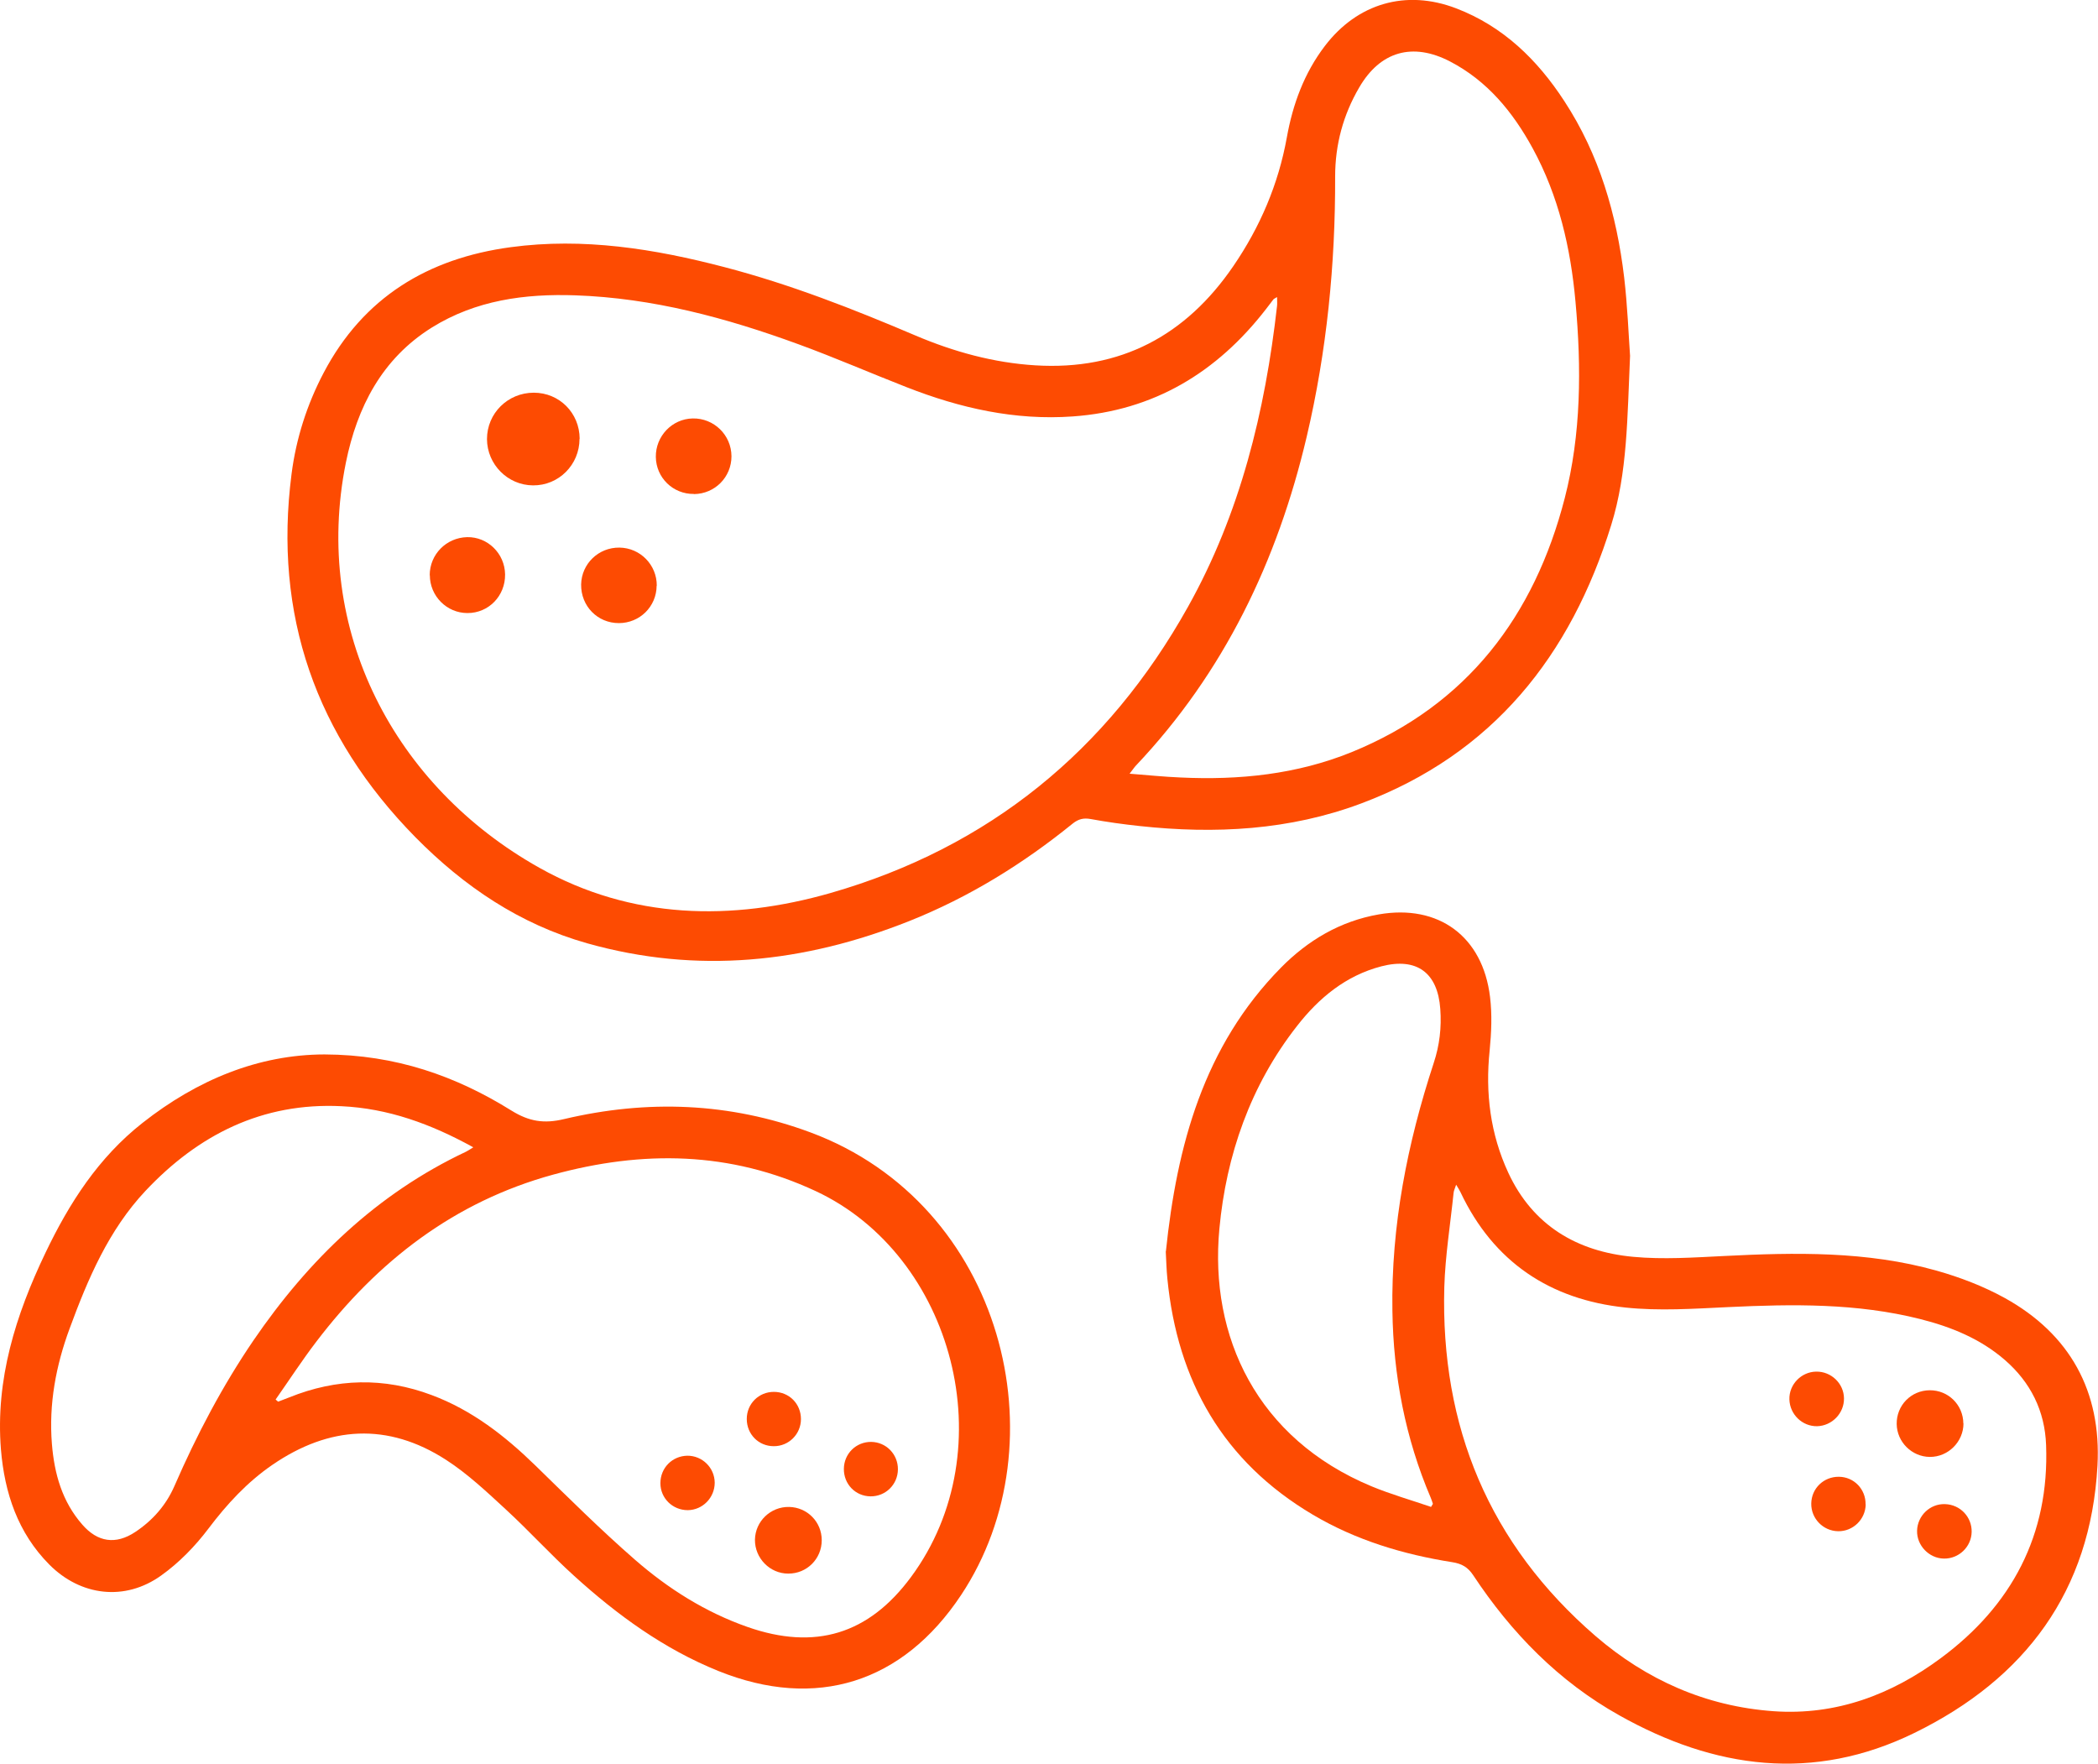
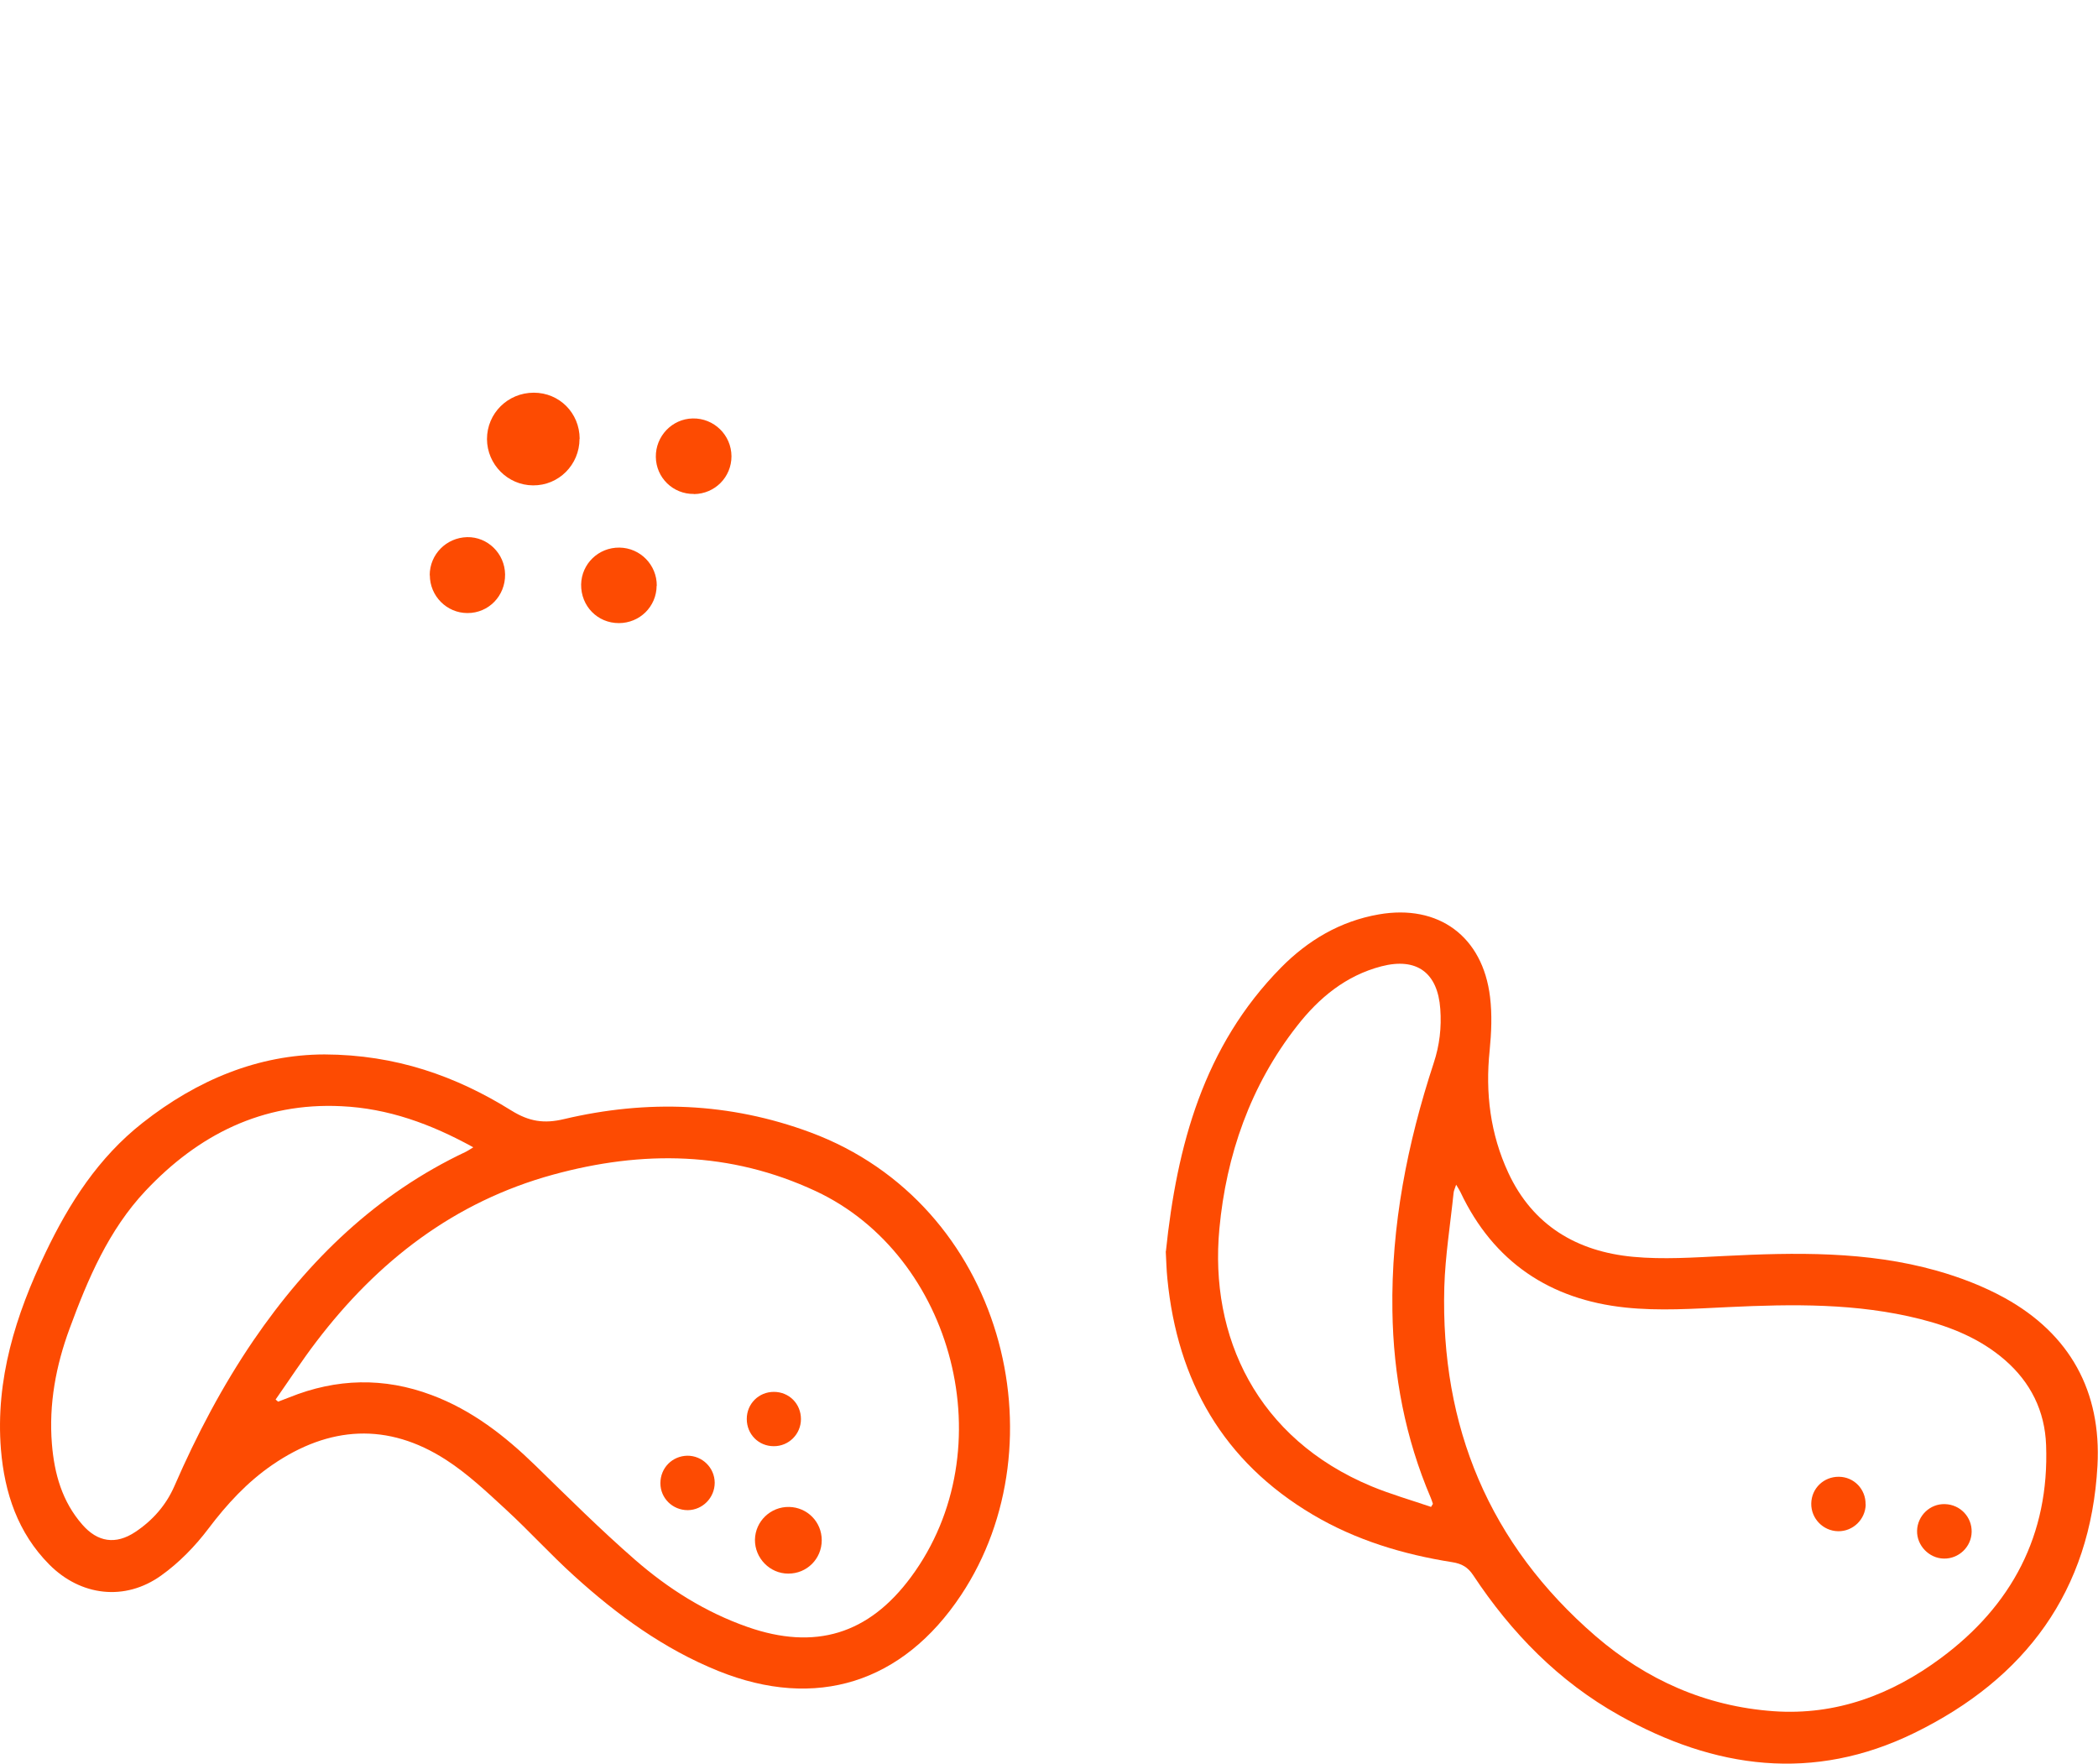
<svg xmlns="http://www.w3.org/2000/svg" id="Layer_2" data-name="Layer 2" viewBox="0 0 156.43 131.51">
  <defs>
    <style>
      .cls-1 {
        fill: #fd4b02;
      }
    </style>
  </defs>
  <g id="Capa_1" data-name="Capa 1">
    <g>
-       <path class="cls-1" d="M121.54,26.52c-.21,4.64-.19,8.71-1.4,12.61-3.02,9.76-8.83,17.09-18.63,20.77-5.35,2.01-10.91,2.3-16.54,1.69-1.22-.13-2.44-.3-3.64-.52-.54-.1-.92,0-1.34,.33-3.71,3.01-7.74,5.5-12.18,7.27-7.83,3.12-15.82,3.98-24.04,1.66-5.02-1.42-9.18-4.24-12.8-7.91-7.42-7.55-10.59-16.56-9.23-27.09,.34-2.64,1.15-5.17,2.39-7.53,2.96-5.63,7.78-8.54,13.95-9.37,5.42-.73,10.72,.12,15.95,1.49,4.9,1.28,9.59,3.12,14.24,5.1,2.85,1.21,5.82,2.03,8.93,2.22,6.35,.39,11.22-2.22,14.76-7.4,1.99-2.91,3.36-6.1,3.99-9.6,.44-2.46,1.29-4.79,2.84-6.82,2.42-3.17,6.04-4.23,9.78-2.8,3.5,1.34,6.06,3.83,8.07,6.92,2.61,3.99,3.9,8.45,4.46,13.14,.25,2.14,.33,4.29,.44,5.85Zm-26.32-4.37c-.18,.11-.24,.13-.27,.17-.19,.24-.36,.48-.55,.72-3.66,4.73-8.37,7.58-14.41,8.01-4.31,.31-8.41-.62-12.39-2.18-2.69-1.05-5.35-2.21-8.06-3.2-5.38-1.97-10.87-3.45-16.64-3.65-3.77-.13-7.42,.36-10.7,2.4-3.73,2.33-5.57,5.94-6.41,10.07-2.52,12.5,3.62,24.16,14.44,30.22,6.85,3.84,14.31,3.99,21.71,1.87,11.79-3.39,20.65-10.62,26.63-21.32,3.9-6.97,5.76-14.58,6.65-22.46,.02-.18,0-.36,0-.65Zm-10.98,35.54c1.38,.11,2.57,.23,3.77,.28,4.38,.21,8.68-.23,12.77-1.89,8.61-3.51,13.63-10.17,15.89-18.94,1.23-4.77,1.25-9.73,.8-14.65-.36-4-1.25-7.87-3.19-11.43-1.48-2.71-3.38-5.03-6.17-6.48-2.78-1.44-5.2-.76-6.77,1.95-1.19,2.04-1.79,4.25-1.79,6.63,.02,6.54-.62,13.02-2.12,19.4-2.18,9.26-6.16,17.58-12.75,24.54-.12,.13-.22,.29-.45,.58Z" />
      <path class="cls-1" d="M24.19,78.62c5.32,.02,9.81,1.61,13.95,4.19,1.31,.81,2.42,.99,3.92,.63,6.19-1.46,12.32-1.25,18.36,.99,14.43,5.36,18.79,23.14,11.24,34.5-4.35,6.55-10.81,8.6-18.1,5.66-4.06-1.64-7.53-4.17-10.74-7.08-1.76-1.59-3.36-3.36-5.1-4.96-1.42-1.31-2.85-2.66-4.46-3.7-4.35-2.81-8.72-2.53-12.95,.37-1.88,1.29-3.4,2.94-4.78,4.77-.99,1.31-2.18,2.53-3.51,3.48-2.7,1.94-6.01,1.54-8.35-.82-2.34-2.36-3.33-5.33-3.6-8.57-.42-5.23,1.1-10.03,3.32-14.67,1.77-3.7,3.94-7.09,7.23-9.68,4.1-3.23,8.67-5.1,13.58-5.11Zm-3.65,25.72c.07,.06,.13,.12,.2,.17,.28-.11,.55-.21,.83-.32,3.52-1.42,7.06-1.51,10.62-.17,3,1.12,5.46,3.04,7.73,5.25,2.44,2.38,4.86,4.79,7.43,7.03,2.48,2.16,5.25,3.91,8.39,5.01,5.03,1.76,9.03,.55,12.19-3.73,7.04-9.53,3.15-23.98-7.11-28.77-6.39-2.98-12.92-3.05-19.57-1.23-7.38,2.02-13.09,6.45-17.66,12.45-1.07,1.4-2.03,2.88-3.04,4.32Zm14.74-18.8c-3.17-1.75-6.36-2.9-9.83-3.06-5.89-.29-10.67,2.13-14.61,6.32-2.74,2.92-4.29,6.56-5.65,10.26-1.02,2.76-1.56,5.63-1.32,8.6,.18,2.22,.76,4.3,2.27,6.02,1.14,1.31,2.49,1.51,3.94,.55,1.3-.86,2.31-2.01,2.93-3.44,1.65-3.79,3.56-7.43,5.89-10.85,4.11-6.01,9.19-10.93,15.85-14.07,.14-.07,.27-.16,.53-.32Z" />
      <path class="cls-1" d="M86.93,93.31c.82-7.89,2.81-15.3,8.58-21.16,2.01-2.04,4.42-3.47,7.29-3.97,4.46-.78,7.76,1.64,8.3,6.16,.16,1.31,.1,2.67-.03,3.99-.33,3.17,.05,6.22,1.39,9.11,1.83,3.94,5.13,5.88,9.31,6.27,2.24,.21,4.52,.05,6.77-.06,5.33-.27,10.66-.37,15.85,1.09,1.74,.49,3.49,1.16,5.07,2.03,4.89,2.7,7.23,6.99,6.93,12.51-.51,9.35-5.37,15.88-13.65,19.93-7.54,3.69-14.9,2.68-22-1.31-4.52-2.53-8.05-6.15-10.89-10.44-.4-.61-.86-.87-1.56-.98-3.67-.58-7.19-1.64-10.4-3.54-6.69-3.96-10.1-9.96-10.85-17.6-.07-.68-.08-1.36-.12-2.04Zm21.64-4.97c-.09,.28-.18,.45-.19,.62-.24,2.33-.62,4.66-.69,7-.29,10.41,3.35,19.18,11.28,26.03,3.8,3.27,8.22,5.24,13.27,5.6,4.67,.33,8.8-1.24,12.46-3.95,5.3-3.92,8.11-9.2,7.86-15.89-.09-2.54-1.15-4.69-3.1-6.37-1.82-1.57-3.99-2.45-6.29-3.03-4.72-1.19-9.51-1.12-14.32-.89-2.55,.12-5.14,.3-7.67,.03-5.6-.59-9.82-3.39-12.28-8.59-.08-.17-.18-.32-.33-.57Zm-1.87,24.02c.05-.08,.09-.15,.14-.23-.05-.15-.1-.31-.16-.45-1.9-4.45-2.79-9.12-2.86-13.94-.1-6.34,1.11-12.48,3.08-18.48,.44-1.33,.59-2.65,.49-4.03-.19-2.71-1.76-3.86-4.39-3.18-2.65,.69-4.66,2.35-6.3,4.46-3.47,4.43-5.27,9.63-5.78,15.1-.76,8.06,2.81,15.66,11.34,19.21,1.45,.6,2.96,1.03,4.45,1.54Z" />
      <path class="cls-1" d="M43.21,32.72c0,1.93-1.55,3.49-3.47,3.47-1.88-.01-3.42-1.56-3.43-3.45,0-1.92,1.55-3.46,3.49-3.46,1.91,0,3.41,1.51,3.42,3.43Z" />
      <path class="cls-1" d="M32.04,42.89c0-1.55,1.23-2.8,2.79-2.84,1.53-.03,2.81,1.22,2.83,2.78,.02,1.6-1.23,2.89-2.81,2.88-1.54,0-2.8-1.27-2.8-2.82Z" />
      <path class="cls-1" d="M48.96,43.67c-.01,1.56-1.26,2.79-2.82,2.79-1.59,0-2.83-1.27-2.81-2.88,.03-1.55,1.3-2.77,2.86-2.75,1.55,.02,2.79,1.29,2.78,2.84Z" />
      <path class="cls-1" d="M51.74,36.83c-1.56,.02-2.82-1.21-2.84-2.76-.02-1.55,1.21-2.84,2.75-2.87,1.58-.03,2.88,1.23,2.89,2.82,0,1.55-1.23,2.8-2.79,2.82Z" />
      <path class="cls-1" d="M58.77,117.33c-1.37,0-2.49-1.15-2.48-2.52,.02-1.38,1.17-2.48,2.55-2.45,1.36,.03,2.43,1.12,2.43,2.48,0,1.39-1.11,2.5-2.5,2.49Z" />
      <path class="cls-1" d="M51.24,108.54c1.12-.01,2.04,.89,2.05,2.01,0,1.12-.9,2.04-2.01,2.05-1.13,0-2.04-.89-2.04-2.01,0-1.14,.88-2.03,2.01-2.05Z" />
      <path class="cls-1" d="M59.72,105.81c0,1.12-.91,2.03-2.03,2.02-1.13,0-2.01-.89-2.01-2.03,0-1.13,.89-2.02,2.02-2.02,1.14,0,2.02,.89,2.02,2.03Z" />
-       <path class="cls-1" d="M64.95,107.51c1.12,.01,2.01,.92,2,2.05-.01,1.13-.92,2.02-2.04,2.01-1.13-.01-2-.91-1.99-2.05,.01-1.13,.91-2.02,2.04-2.01Z" />
-       <path class="cls-1" d="M146.4,106.13c0,1.37-1.14,2.51-2.51,2.5-1.34-.01-2.45-1.11-2.47-2.45-.02-1.39,1.07-2.51,2.46-2.52,1.39-.01,2.5,1.09,2.51,2.48Z" />
      <path class="cls-1" d="M139.11,112.17c-.02,1.12-.95,2.02-2.06,2-1.12-.02-2.02-.95-2-2.07,.02-1.13,.93-2,2.06-1.99,1.13,.01,2.01,.93,1.99,2.06Z" />
-       <path class="cls-1" d="M135.42,102.27c1.12-.02,2.06,.89,2.07,1.99,.02,1.11-.89,2.05-2,2.08-1.11,.02-2.04-.88-2.07-2-.03-1.11,.88-2.05,1.99-2.07Z" />
-       <path class="cls-1" d="M144.93,116.21c-1.1-.02-2.02-.98-1.99-2.08,.03-1.12,.97-2.02,2.08-1.98,1.13,.03,2.01,.95,1.99,2.07-.02,1.11-.95,2.01-2.07,1.99Z" />
+       <path class="cls-1" d="M144.93,116.21c-1.1-.02-2.02-.98-1.99-2.08,.03-1.12,.97-2.02,2.08-1.98,1.13,.03,2.01,.95,1.99,2.07-.02,1.11-.95,2.01-2.07,1.99" />
    </g>
  </g>
</svg>